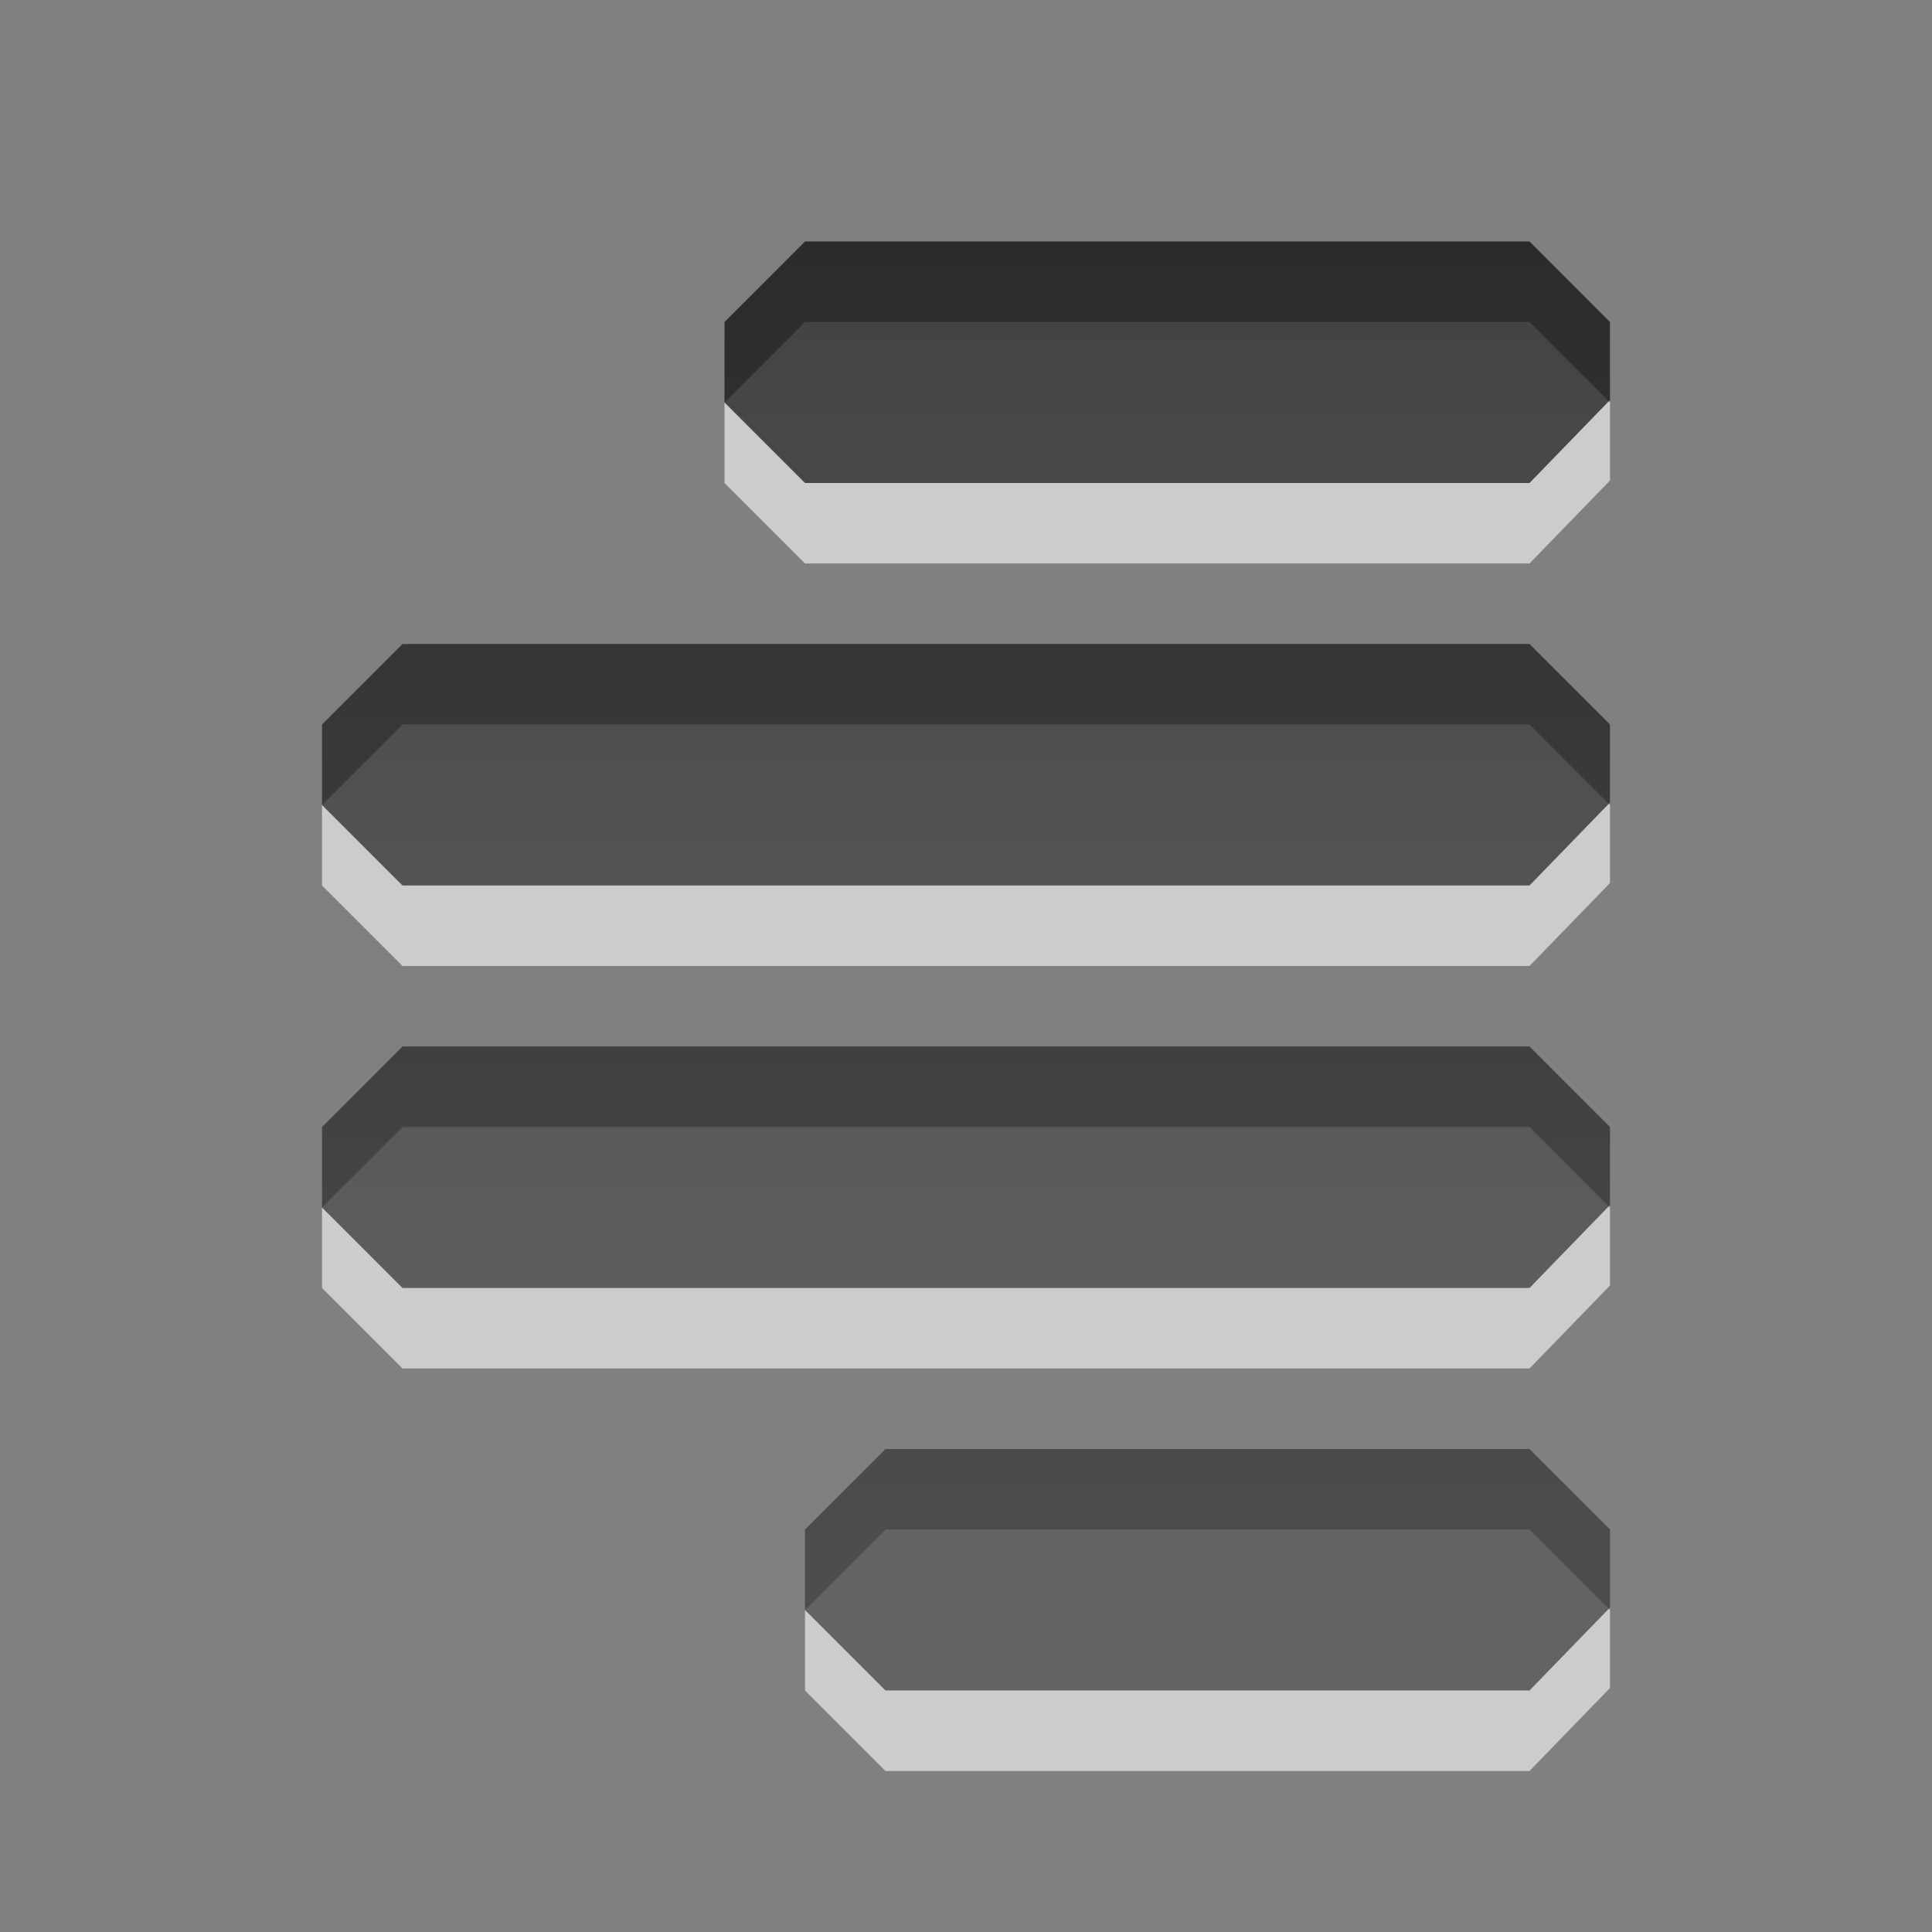
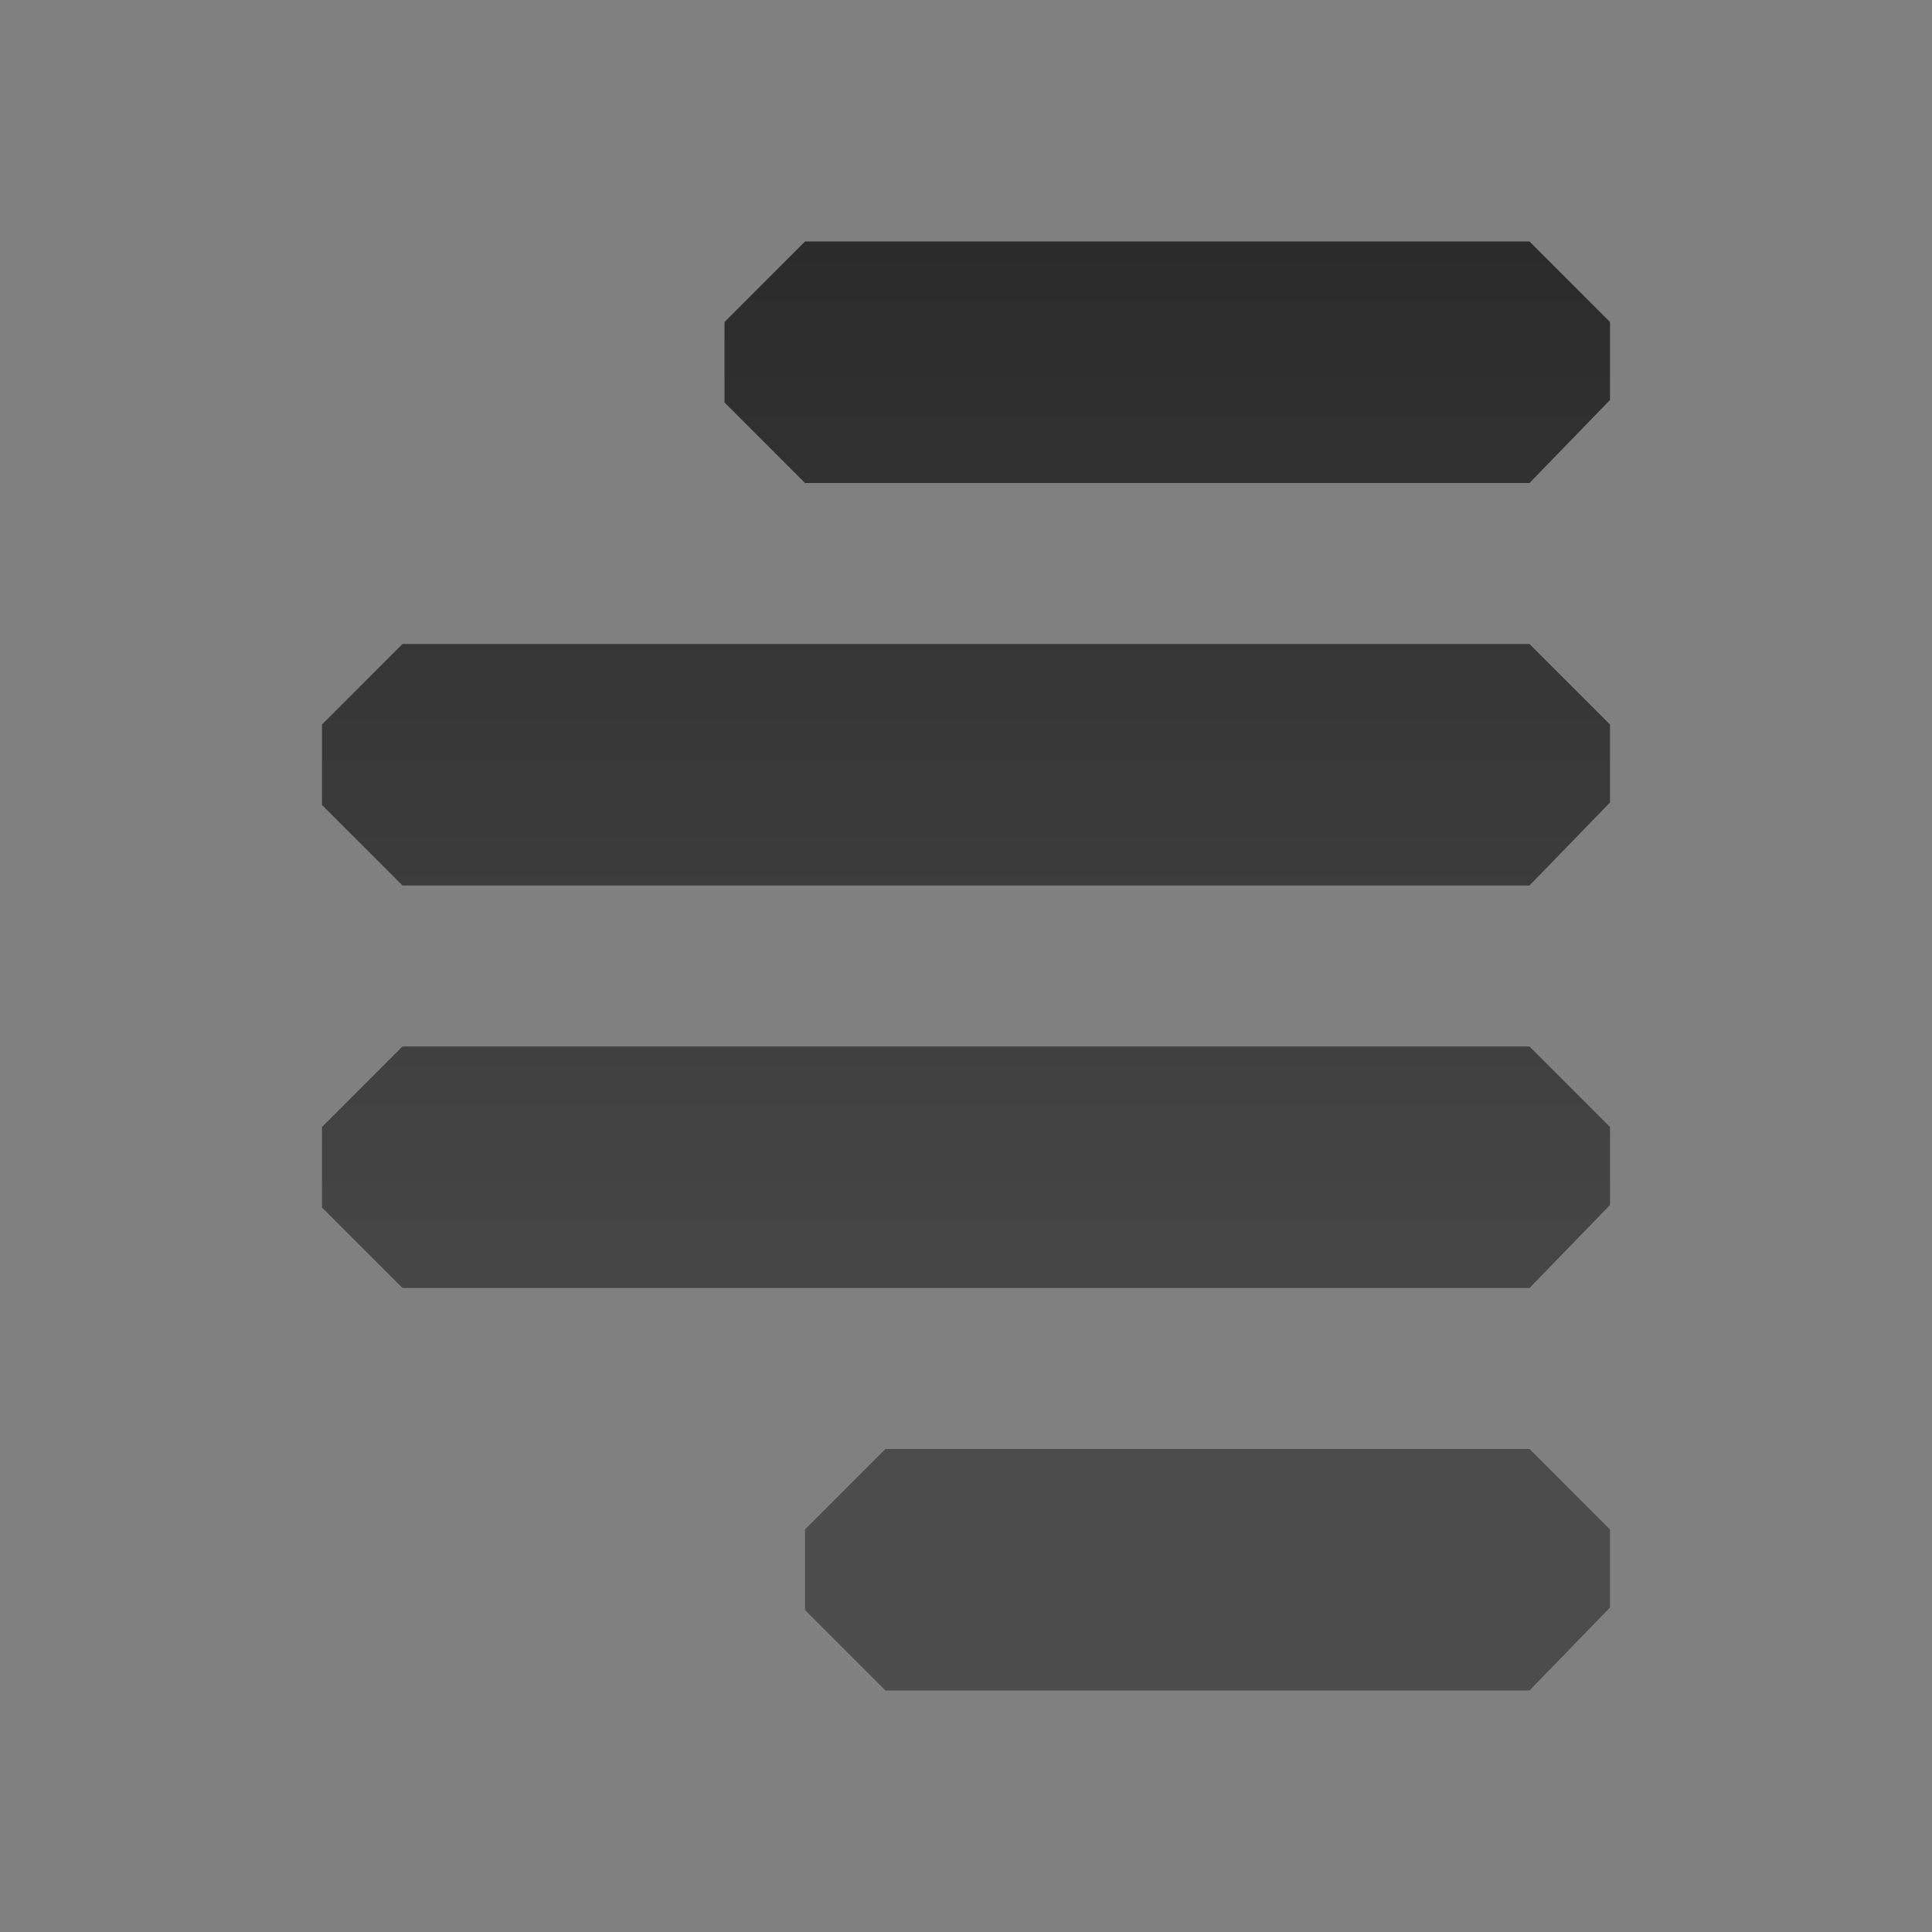
<svg xmlns="http://www.w3.org/2000/svg" xmlns:ns1="http://www.inkscape.org/namespaces/inkscape" xmlns:ns2="http://sodipodi.sourceforge.net/DTD/sodipodi-0.dtd" xmlns:xlink="http://www.w3.org/1999/xlink" width="24" height="24" id="svg6662" version="1.1" ns1:version="0.48.4 r9939" ns2:docname="gtk-justify-right.svg">
  <rect width="100%" height="100%" fill="#808080" stroke="none" />
  <defs id="defs6664">
    <linearGradient y2="11.024" y1="3.007" x2="0" id="linearGradient1022-8-8-3-0-2-5-0" gradientUnits="userSpaceOnUse">
      <stop id="stop3001-0-9-4-1-6-9" offset="0" />
      <stop id="stop3003-5-6-6-1-6-7" stop-color="#363636" offset="1" />
    </linearGradient>
    <linearGradient ns1:collect="always" xlink:href="#linearGradient1022-8-8-3-0-2-5-0" id="linearGradient3025" gradientUnits="userSpaceOnUse" gradientTransform="matrix(-4.32,0,0,0.232,366.507,-1028.654)" x1="81.831" y1="8869.256" x2="81.831" y2="8946.753" />
  </defs>
  <ns2:namedview id="base" pagecolor="#ffffff" bordercolor="#666666" borderopacity="1.0" ns1:pageopacity="0.0" ns1:pageshadow="2" ns1:zoom="22.627416" ns1:cx="14.718367" ns1:cy="10.945671" ns1:document-units="px" ns1:current-layer="capa1" showgrid="true" ns1:showpageshadow="false" ns1:window-width="1280" ns1:window-height="998" ns1:window-x="0" ns1:window-y="0" ns1:window-maximized="1" ns1:snap-bbox="true">
    <ns1:grid type="xygrid" id="grid3327" empspacing="5" visible="true" enabled="true" snapvisiblegridlinesonly="true" />
  </ns2:namedview>
  <g ns1:label="Capa 1" ns1:groupmode="layer" id="capa1" transform="translate(0,-1028.362)">
-     <path ns2:nodetypes="cccccccccccccccccccccccccccccccccccc" ns1:connector-curvature="0" id="path3055" d="m 19,1032.362 1,1 0,0.969 -1,1.031 -9,0 -1,-1 0,-1 1,-1 z m 0,5 1,1 0,0.969 -1,1.031 -14,0 -1,-1 0,-1 1,-1 z m 0,5 1,1 0,0.969 -1,1.031 -14,0 -1,-1 0,-1 1,-1 z m 0,5 1,1 0,0.969 -1,1.031 -8,0 -1,-1 0,-1 1,-1 z" style="opacity:0.6;color:black;fill:white;fill-opacity:1;fill-rule:nonzero;stroke:none;stroke-width:0.667;marker:none;visibility:visible;display:inline;overflow:visible;enable-background:accumulate" />
    <path style="opacity:0.7;color:black;fill:url(#linearGradient3025);fill-opacity:1;fill-rule:nonzero;stroke:none;stroke-width:1;marker:none;visibility:visible;display:inline;overflow:visible;enable-background:accumulate" d="m 19,1031.362 1,1 0,0.969 -1,1.031 -9,0 -1,-1 0,-1 1,-1 z m 0,5 1,1 0,0.969 -1,1.031 -14,0 -1,-1 0,-1 1,-1 z m 0,5 1,1 0,0.969 -1,1.031 -14,0 -1,-1 0,-1 1,-1 z m 0,5 1,1 0,0.969 -1,1.031 -8,0 -1,-1 0,-1 1,-1 z" id="path3017" ns1:connector-curvature="0" ns2:nodetypes="cccccccccccccccccccccccccccccccccccc" />
  </g>
</svg>